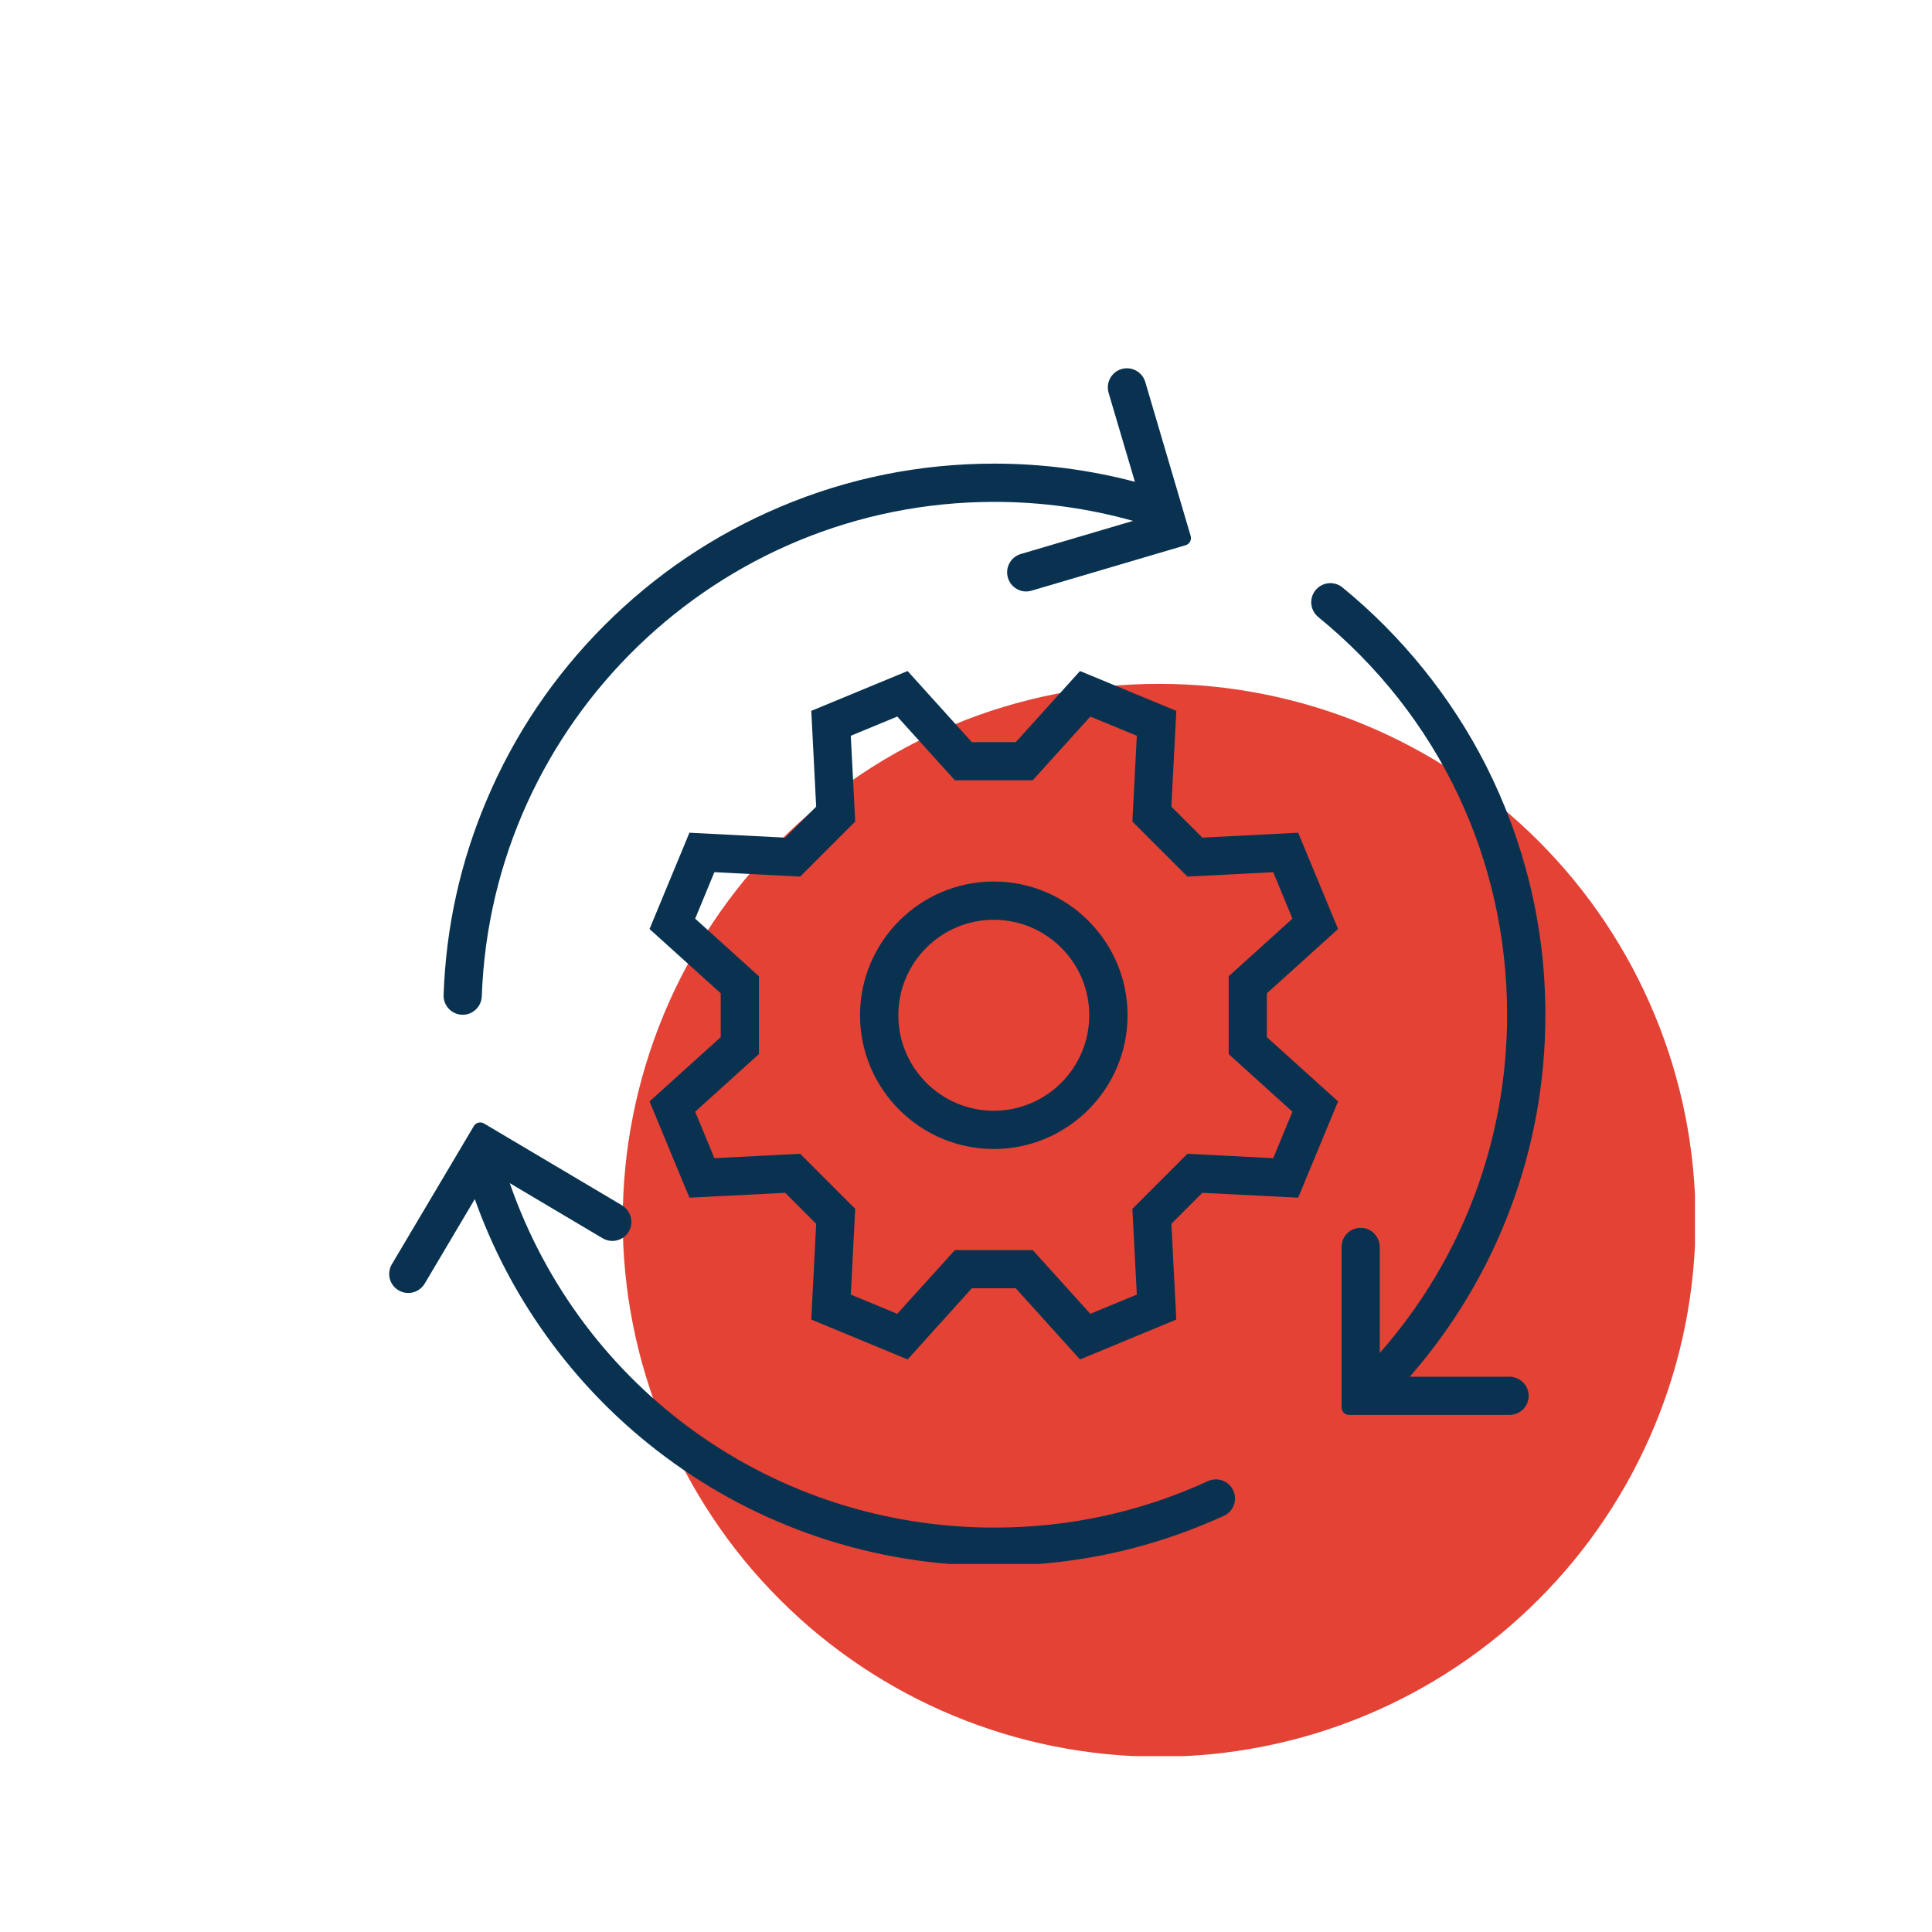
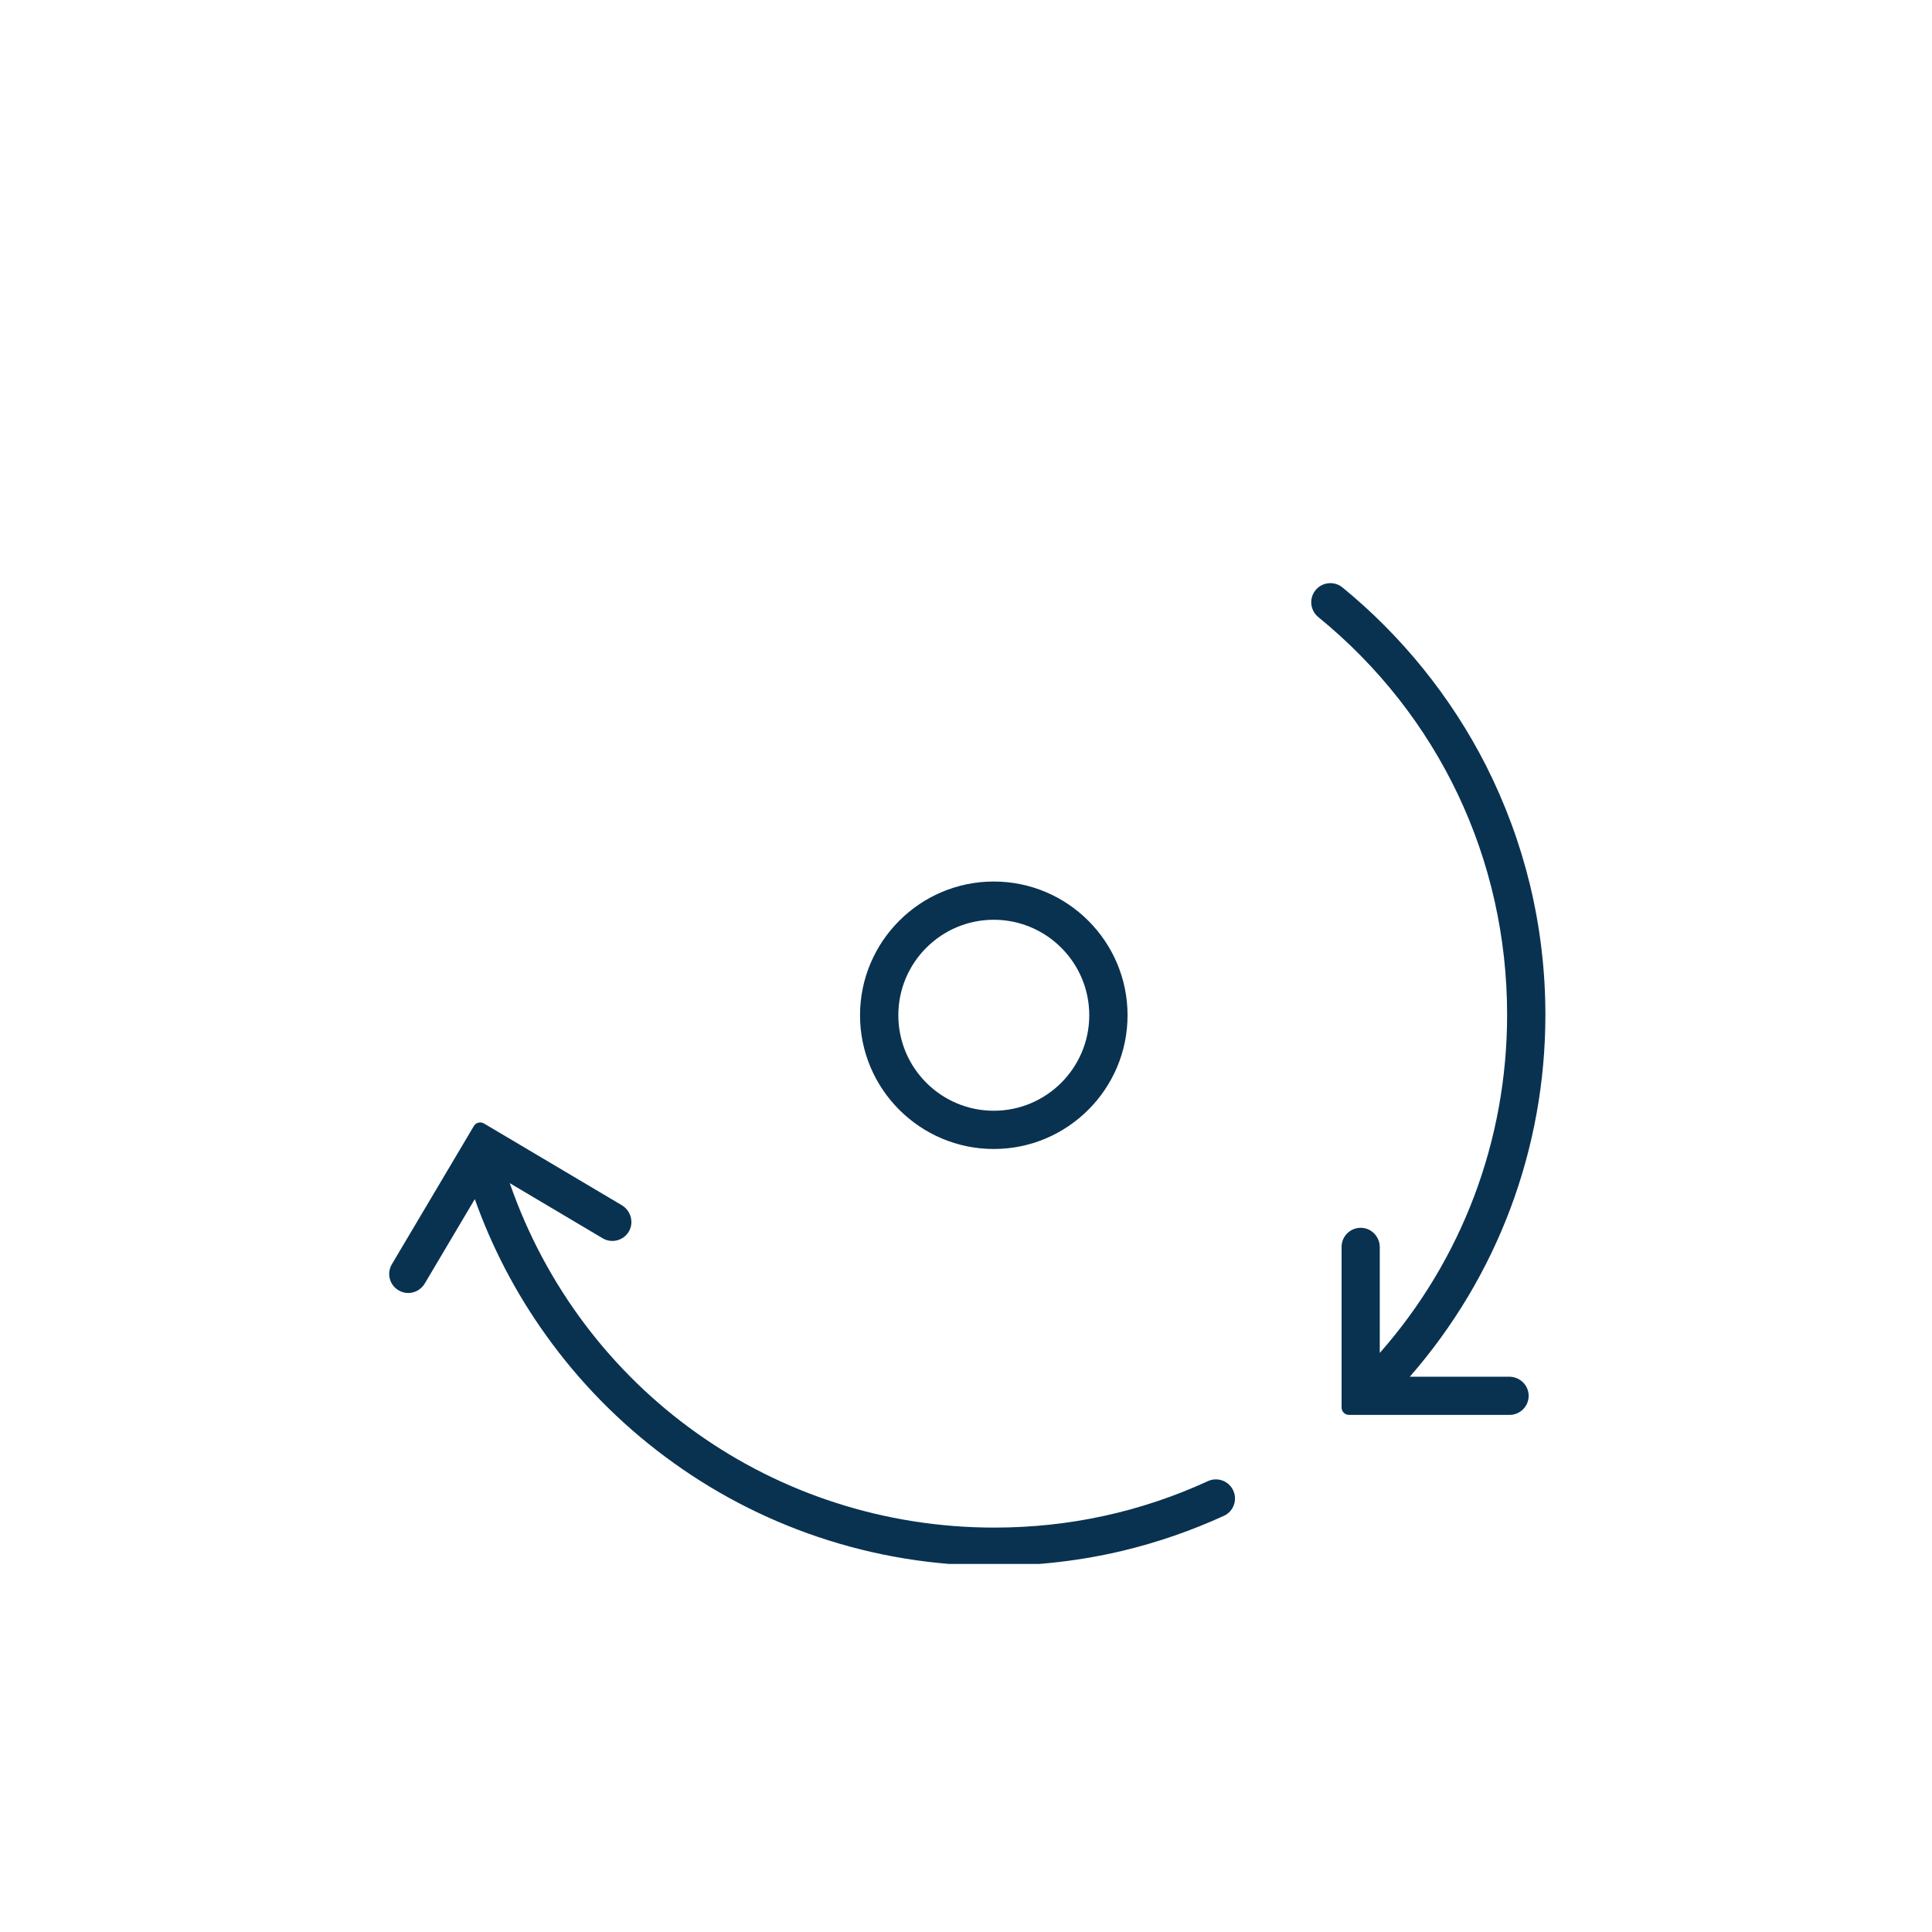
<svg xmlns="http://www.w3.org/2000/svg" width="200" zoomAndPan="magnify" viewBox="0 0 150 150" height="200" preserveAspectRatio="xMidYMid meet" version="1.0">
  <defs>
    <clipPath id="32ae210408">
-       <path d="M 48.348 53.094 L 131.598 53.094 L 131.598 136.344 L 48.348 136.344 Z M 48.348 53.094 " clip-rule="nonzero" />
-     </clipPath>
+       </clipPath>
    <clipPath id="74f25b3570">
      <path d="M 30 87 L 96 87 L 96 121.426 L 30 121.426 Z M 30 87 " clip-rule="nonzero" />
    </clipPath>
    <clipPath id="3b79ab86d5">
      <path d="M 34 28.426 L 93 28.426 L 93 79 L 34 79 Z M 34 28.426 " clip-rule="nonzero" />
    </clipPath>
    <clipPath id="b71de03a8c">
      <path d="M 101 45 L 119.996 45 L 119.996 110 L 101 110 Z M 101 45 " clip-rule="nonzero" />
    </clipPath>
  </defs>
  <g clip-path="url(#32ae210408)">
    <path fill="#e34235" d="M 131.645 94.742 C 131.645 96.105 131.578 97.465 131.441 98.824 C 131.309 100.18 131.109 101.527 130.844 102.867 C 130.578 104.203 130.246 105.527 129.852 106.832 C 129.453 108.137 128.996 109.418 128.473 110.68 C 127.949 111.941 127.367 113.172 126.727 114.375 C 126.082 115.578 125.383 116.746 124.625 117.879 C 123.867 119.016 123.055 120.109 122.191 121.164 C 121.324 122.219 120.41 123.227 119.445 124.191 C 118.48 125.156 117.473 126.07 116.418 126.938 C 115.363 127.801 114.27 128.613 113.133 129.371 C 112 130.129 110.832 130.828 109.629 131.473 C 108.426 132.117 107.191 132.699 105.934 133.219 C 104.672 133.742 103.391 134.199 102.086 134.598 C 100.781 134.992 99.457 135.324 98.121 135.59 C 96.781 135.855 95.434 136.055 94.078 136.191 C 92.719 136.324 91.359 136.391 89.996 136.391 C 88.633 136.391 87.27 136.324 85.914 136.191 C 84.555 136.055 83.207 135.855 81.871 135.59 C 80.531 135.324 79.211 134.992 77.906 134.598 C 76.602 134.199 75.316 133.742 74.059 133.219 C 72.797 132.699 71.566 132.117 70.363 131.473 C 69.16 130.828 67.992 130.129 66.855 129.371 C 65.723 128.613 64.629 127.801 63.574 126.938 C 62.52 126.07 61.508 125.156 60.547 124.191 C 59.582 123.227 58.664 122.219 57.801 121.164 C 56.934 120.109 56.125 119.016 55.367 117.879 C 54.609 116.746 53.906 115.578 53.266 114.375 C 52.621 113.172 52.039 111.941 51.516 110.68 C 50.996 109.418 50.535 108.137 50.141 106.832 C 49.742 105.527 49.414 104.203 49.148 102.867 C 48.879 101.527 48.68 100.18 48.547 98.824 C 48.414 97.465 48.348 96.105 48.348 94.742 C 48.348 93.379 48.414 92.016 48.547 90.66 C 48.68 89.301 48.879 87.953 49.148 86.617 C 49.414 85.277 49.742 83.957 50.141 82.652 C 50.535 81.348 50.996 80.062 51.516 78.805 C 52.039 77.543 52.621 76.312 53.266 75.109 C 53.906 73.906 54.609 72.738 55.367 71.602 C 56.125 70.469 56.934 69.375 57.801 68.32 C 58.664 67.266 59.582 66.258 60.547 65.293 C 61.508 64.328 62.52 63.414 63.574 62.547 C 64.629 61.684 65.723 60.871 66.855 60.113 C 67.992 59.355 69.16 58.652 70.363 58.012 C 71.566 57.367 72.797 56.785 74.059 56.266 C 75.316 55.742 76.602 55.281 77.906 54.887 C 79.211 54.492 80.531 54.16 81.871 53.895 C 83.207 53.629 84.555 53.426 85.914 53.293 C 87.27 53.16 88.633 53.094 89.996 53.094 C 91.359 53.094 92.719 53.16 94.078 53.293 C 95.434 53.426 96.781 53.629 98.121 53.895 C 99.457 54.16 100.781 54.492 102.086 54.887 C 103.391 55.281 104.672 55.742 105.934 56.266 C 107.191 56.785 108.426 57.367 109.629 58.012 C 110.832 58.652 112 59.355 113.133 60.113 C 114.27 60.871 115.363 61.684 116.418 62.547 C 117.473 63.414 118.48 64.328 119.445 65.293 C 120.41 66.258 121.324 67.266 122.191 68.32 C 123.055 69.375 123.867 70.469 124.625 71.602 C 125.383 72.738 126.082 73.906 126.727 75.109 C 127.367 76.312 127.949 77.543 128.473 78.805 C 128.996 80.062 129.453 81.348 129.852 82.652 C 130.246 83.957 130.578 85.277 130.844 86.617 C 131.109 87.953 131.309 89.301 131.441 90.66 C 131.578 92.016 131.645 93.379 131.645 94.742 Z M 131.645 94.742 " fill-opacity="1" fill-rule="nonzero" />
  </g>
  <path fill="#093251" d="M 77.156 68.441 C 71.434 68.441 66.773 73.098 66.773 78.824 C 66.773 84.551 71.434 89.207 77.156 89.207 C 82.883 89.207 87.543 84.551 87.543 78.824 C 87.543 73.098 82.883 68.441 77.156 68.441 Z M 77.156 86.238 C 73.07 86.238 69.746 82.914 69.746 78.824 C 69.746 74.734 73.07 71.41 77.156 71.41 C 81.246 71.41 84.57 74.734 84.57 78.824 C 84.57 82.914 81.246 86.238 77.156 86.238 Z M 77.156 86.238 " fill-opacity="1" fill-rule="nonzero" />
-   <path fill="#093251" d="M 103.887 72.129 L 100.789 64.652 L 93.352 65.035 L 90.945 62.629 L 91.328 55.191 L 83.852 52.098 L 78.863 57.621 L 75.453 57.621 L 70.465 52.098 L 62.988 55.191 L 63.367 62.629 L 60.961 65.035 L 53.527 64.652 L 50.43 72.129 L 55.957 77.121 L 55.957 80.523 L 50.43 85.512 L 53.527 92.988 L 60.961 92.609 L 63.367 95.016 L 62.988 102.449 L 70.465 105.547 L 75.453 100.02 L 78.863 100.02 L 83.852 105.547 L 91.328 102.449 L 90.945 95.016 L 93.352 92.609 L 100.789 92.988 L 103.887 85.512 L 98.359 80.523 L 98.359 77.121 Z M 100.344 86.312 L 98.852 89.922 L 92.191 89.578 L 87.918 93.852 L 88.262 100.512 L 84.652 102.004 L 80.18 97.055 L 74.137 97.055 L 69.664 102.004 L 66.055 100.512 L 66.398 93.852 L 62.125 89.578 L 55.465 89.922 L 53.973 86.312 L 58.922 81.84 L 58.922 75.797 L 53.973 71.324 L 55.465 67.715 L 62.125 68.059 L 66.398 63.785 L 66.055 57.125 L 69.664 55.633 L 74.137 60.582 L 80.18 60.582 L 84.652 55.633 L 88.262 57.125 L 87.918 63.785 L 92.191 68.059 L 98.852 67.715 L 100.344 71.324 L 95.395 75.797 L 95.395 81.84 Z M 100.344 86.312 " fill-opacity="1" fill-rule="nonzero" />
  <g clip-path="url(#74f25b3570)">
    <path fill="#093251" d="M 77.199 118.602 C 60.113 118.602 45.145 107.902 39.578 91.859 L 46.785 96.137 C 47.504 96.566 48.434 96.312 48.84 95.586 C 49.23 94.879 48.969 93.988 48.273 93.57 L 37.57 87.223 C 37.297 87.066 36.949 87.156 36.789 87.426 L 30.426 98.152 C 30.008 98.859 30.238 99.766 30.945 100.18 C 31.184 100.324 31.441 100.387 31.695 100.387 C 32.203 100.387 32.695 100.125 32.973 99.66 L 36.863 93.098 C 38.199 96.852 40.047 100.398 42.379 103.652 C 44.965 107.273 48.09 110.457 51.66 113.113 C 55.27 115.805 59.262 117.895 63.512 119.328 C 67.91 120.812 72.512 121.566 77.191 121.566 C 80.578 121.566 83.957 121.168 87.223 120.387 C 89.902 119.742 92.52 118.832 95.023 117.688 C 95.789 117.34 96.102 116.422 95.727 115.676 C 95.367 114.961 94.504 114.66 93.781 114.996 C 88.574 117.387 83.004 118.602 77.199 118.602 Z M 77.199 118.602 " fill-opacity="1" fill-rule="nonzero" />
  </g>
  <g clip-path="url(#3b79ab86d5)">
-     <path fill="#093251" d="M 77.199 38.965 C 80.859 38.965 84.48 39.461 87.969 40.441 L 79.258 43.012 C 78.469 43.246 78.023 44.066 78.254 44.855 C 78.441 45.5 79.035 45.922 79.672 45.922 C 79.809 45.922 79.953 45.902 80.094 45.859 L 92.059 42.328 C 92.359 42.238 92.531 41.922 92.445 41.621 L 88.918 29.656 C 88.684 28.871 87.863 28.426 87.074 28.652 C 86.289 28.887 85.844 29.707 86.07 30.496 L 88.113 37.406 C 84.566 36.473 80.906 35.996 77.199 35.996 C 71.422 35.996 65.82 37.125 60.547 39.363 C 55.453 41.52 50.875 44.602 46.945 48.531 C 43.016 52.461 39.93 57.035 37.777 62.133 C 35.738 66.941 34.621 72.02 34.441 77.25 C 34.41 78.09 35.086 78.785 35.922 78.785 C 36.723 78.785 37.375 78.152 37.406 77.352 C 38.156 56.055 55.723 38.965 77.199 38.965 Z M 77.199 38.965 " fill-opacity="1" fill-rule="nonzero" />
-   </g>
+     </g>
  <g clip-path="url(#b71de03a8c)">
    <path fill="#093251" d="M 117.172 106.887 L 109.457 106.887 C 116.262 99.09 119.984 89.199 119.984 78.785 C 119.984 75.367 119.578 71.965 118.781 68.672 C 118.004 65.473 116.855 62.367 115.367 59.426 C 112.672 54.125 108.84 49.375 104.223 45.605 C 103.574 45.078 102.613 45.195 102.105 45.863 C 101.621 46.504 101.734 47.402 102.352 47.91 C 111.688 55.52 117.012 66.684 117.012 78.785 C 117.012 88.523 113.52 97.781 107.125 105.043 L 107.125 96.84 C 107.125 96.027 106.492 95.344 105.684 95.328 C 104.844 95.305 104.16 95.977 104.16 96.809 L 104.16 109.281 C 104.16 109.594 104.418 109.852 104.73 109.852 L 117.203 109.852 C 118.035 109.852 118.707 109.168 118.684 108.328 C 118.66 107.52 117.984 106.887 117.172 106.887 Z M 117.172 106.887 " fill-opacity="1" fill-rule="nonzero" />
  </g>
</svg>